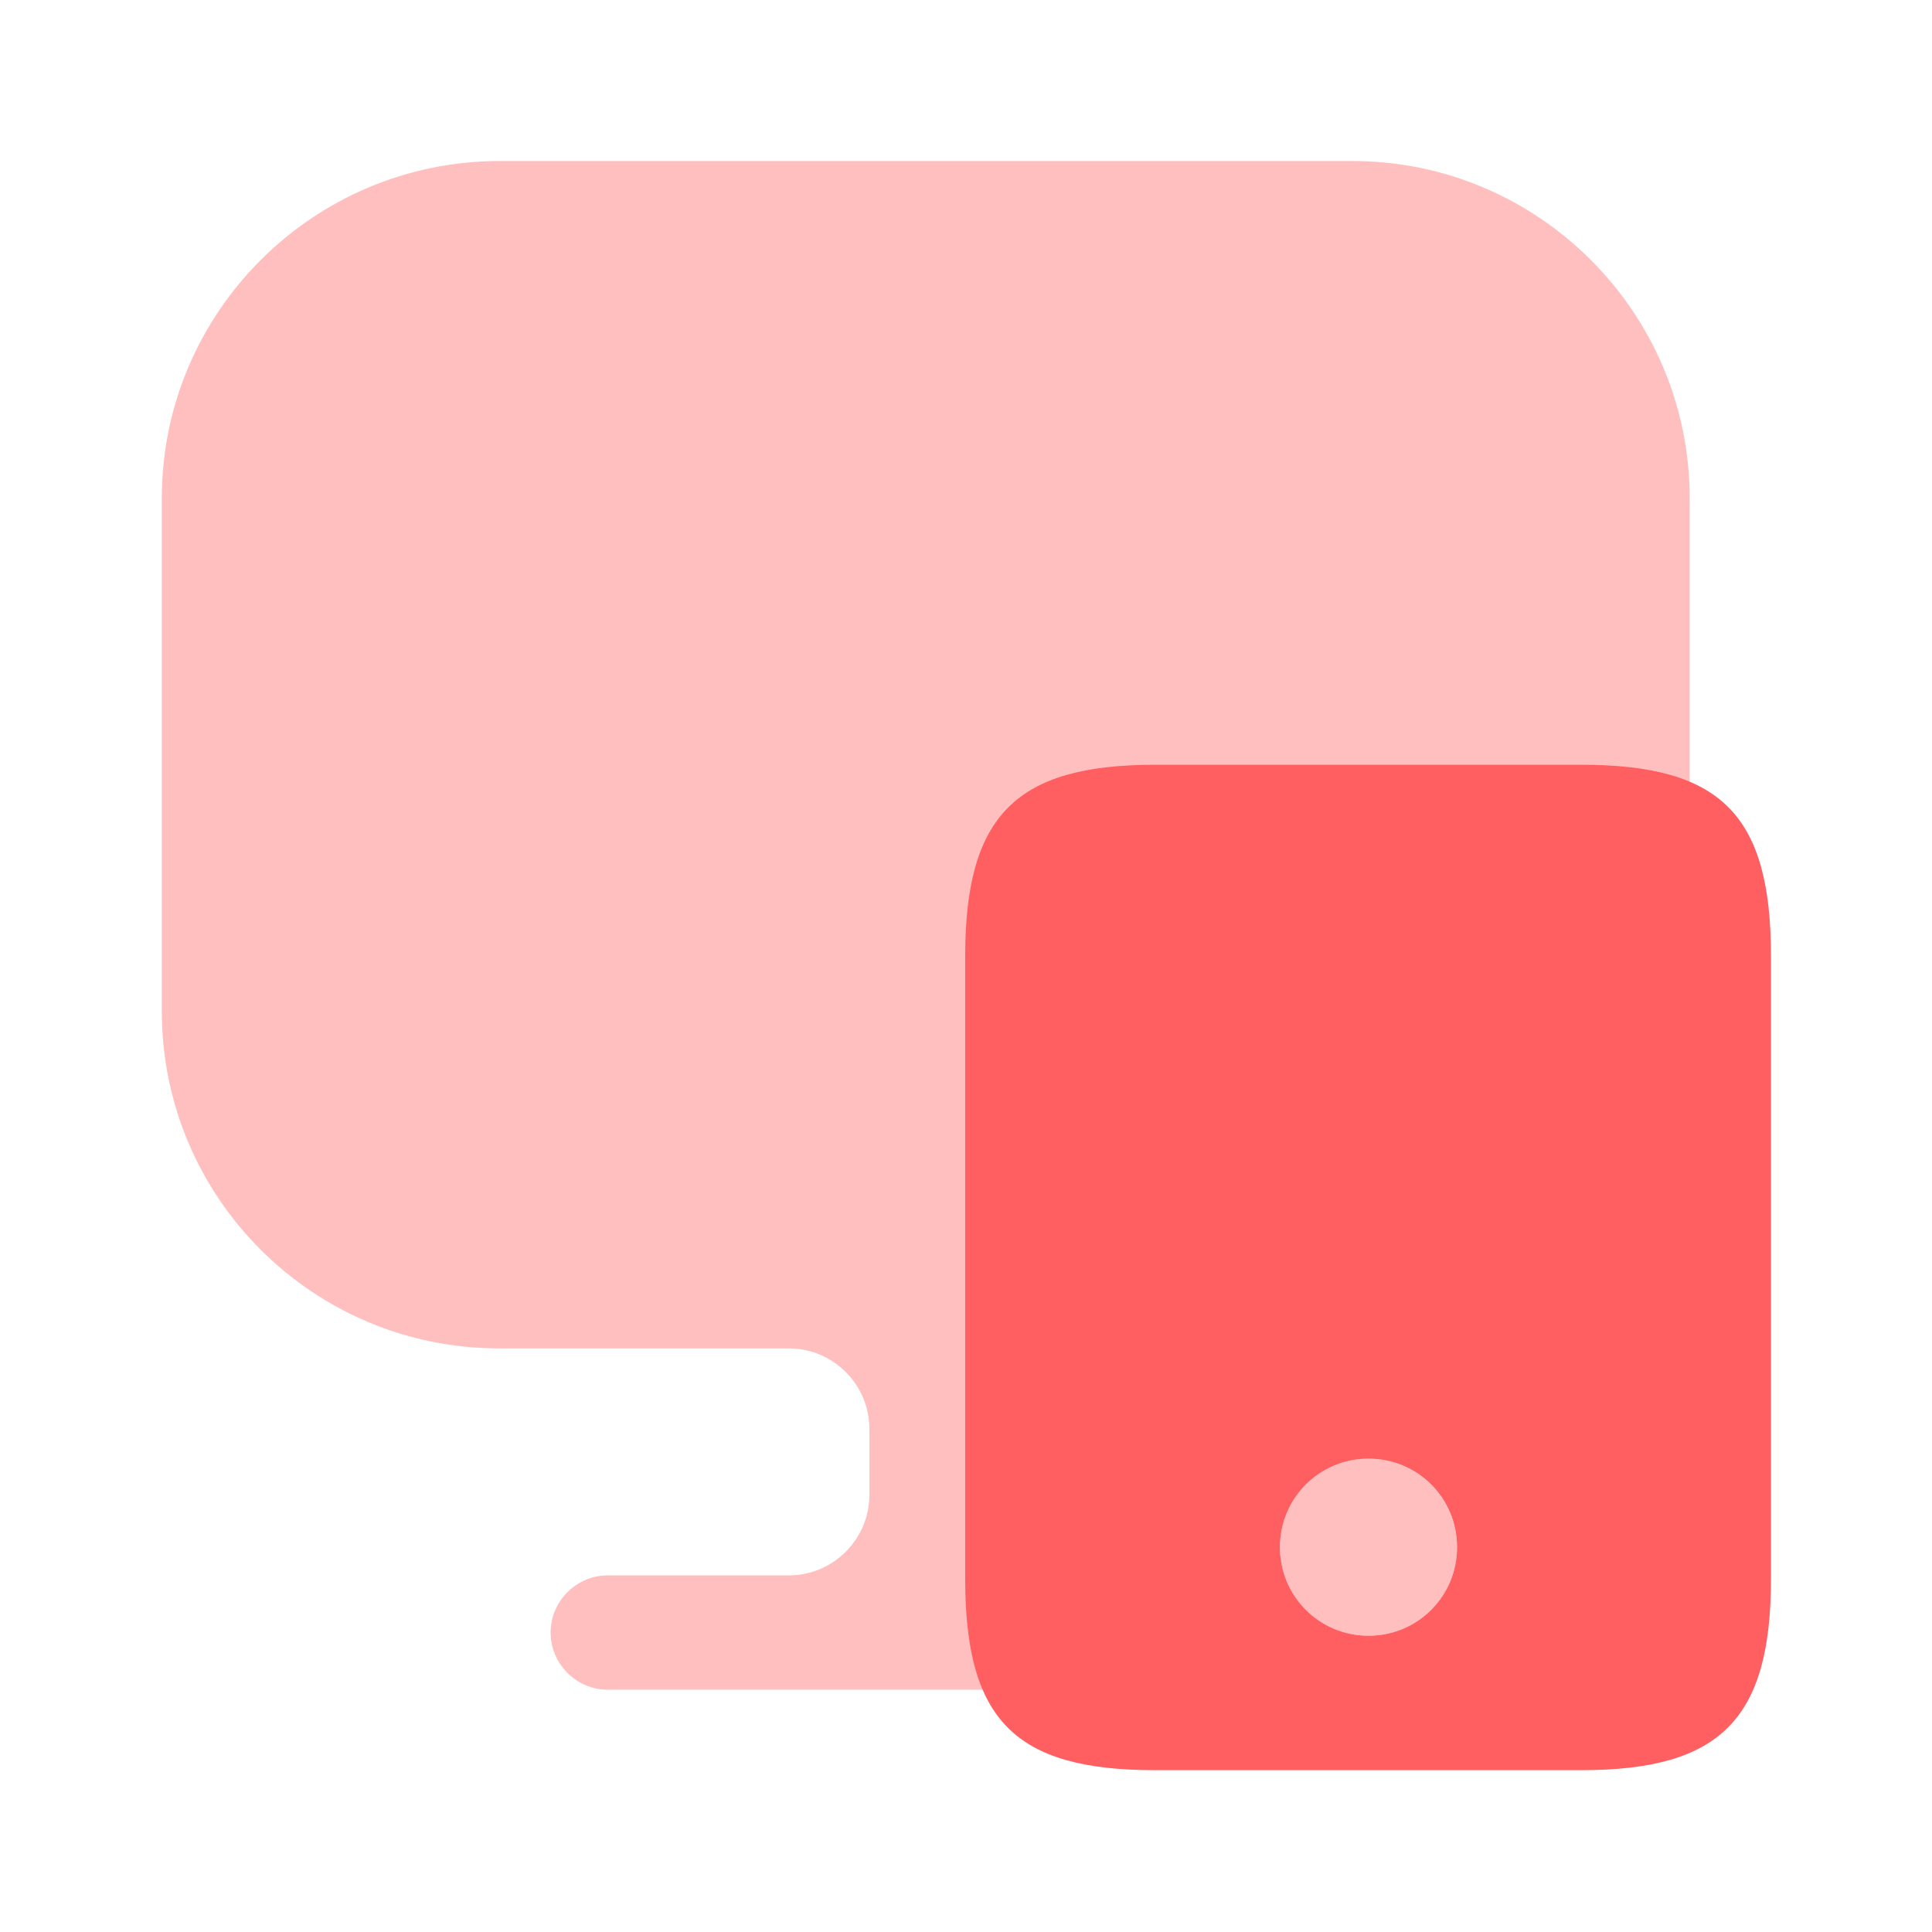
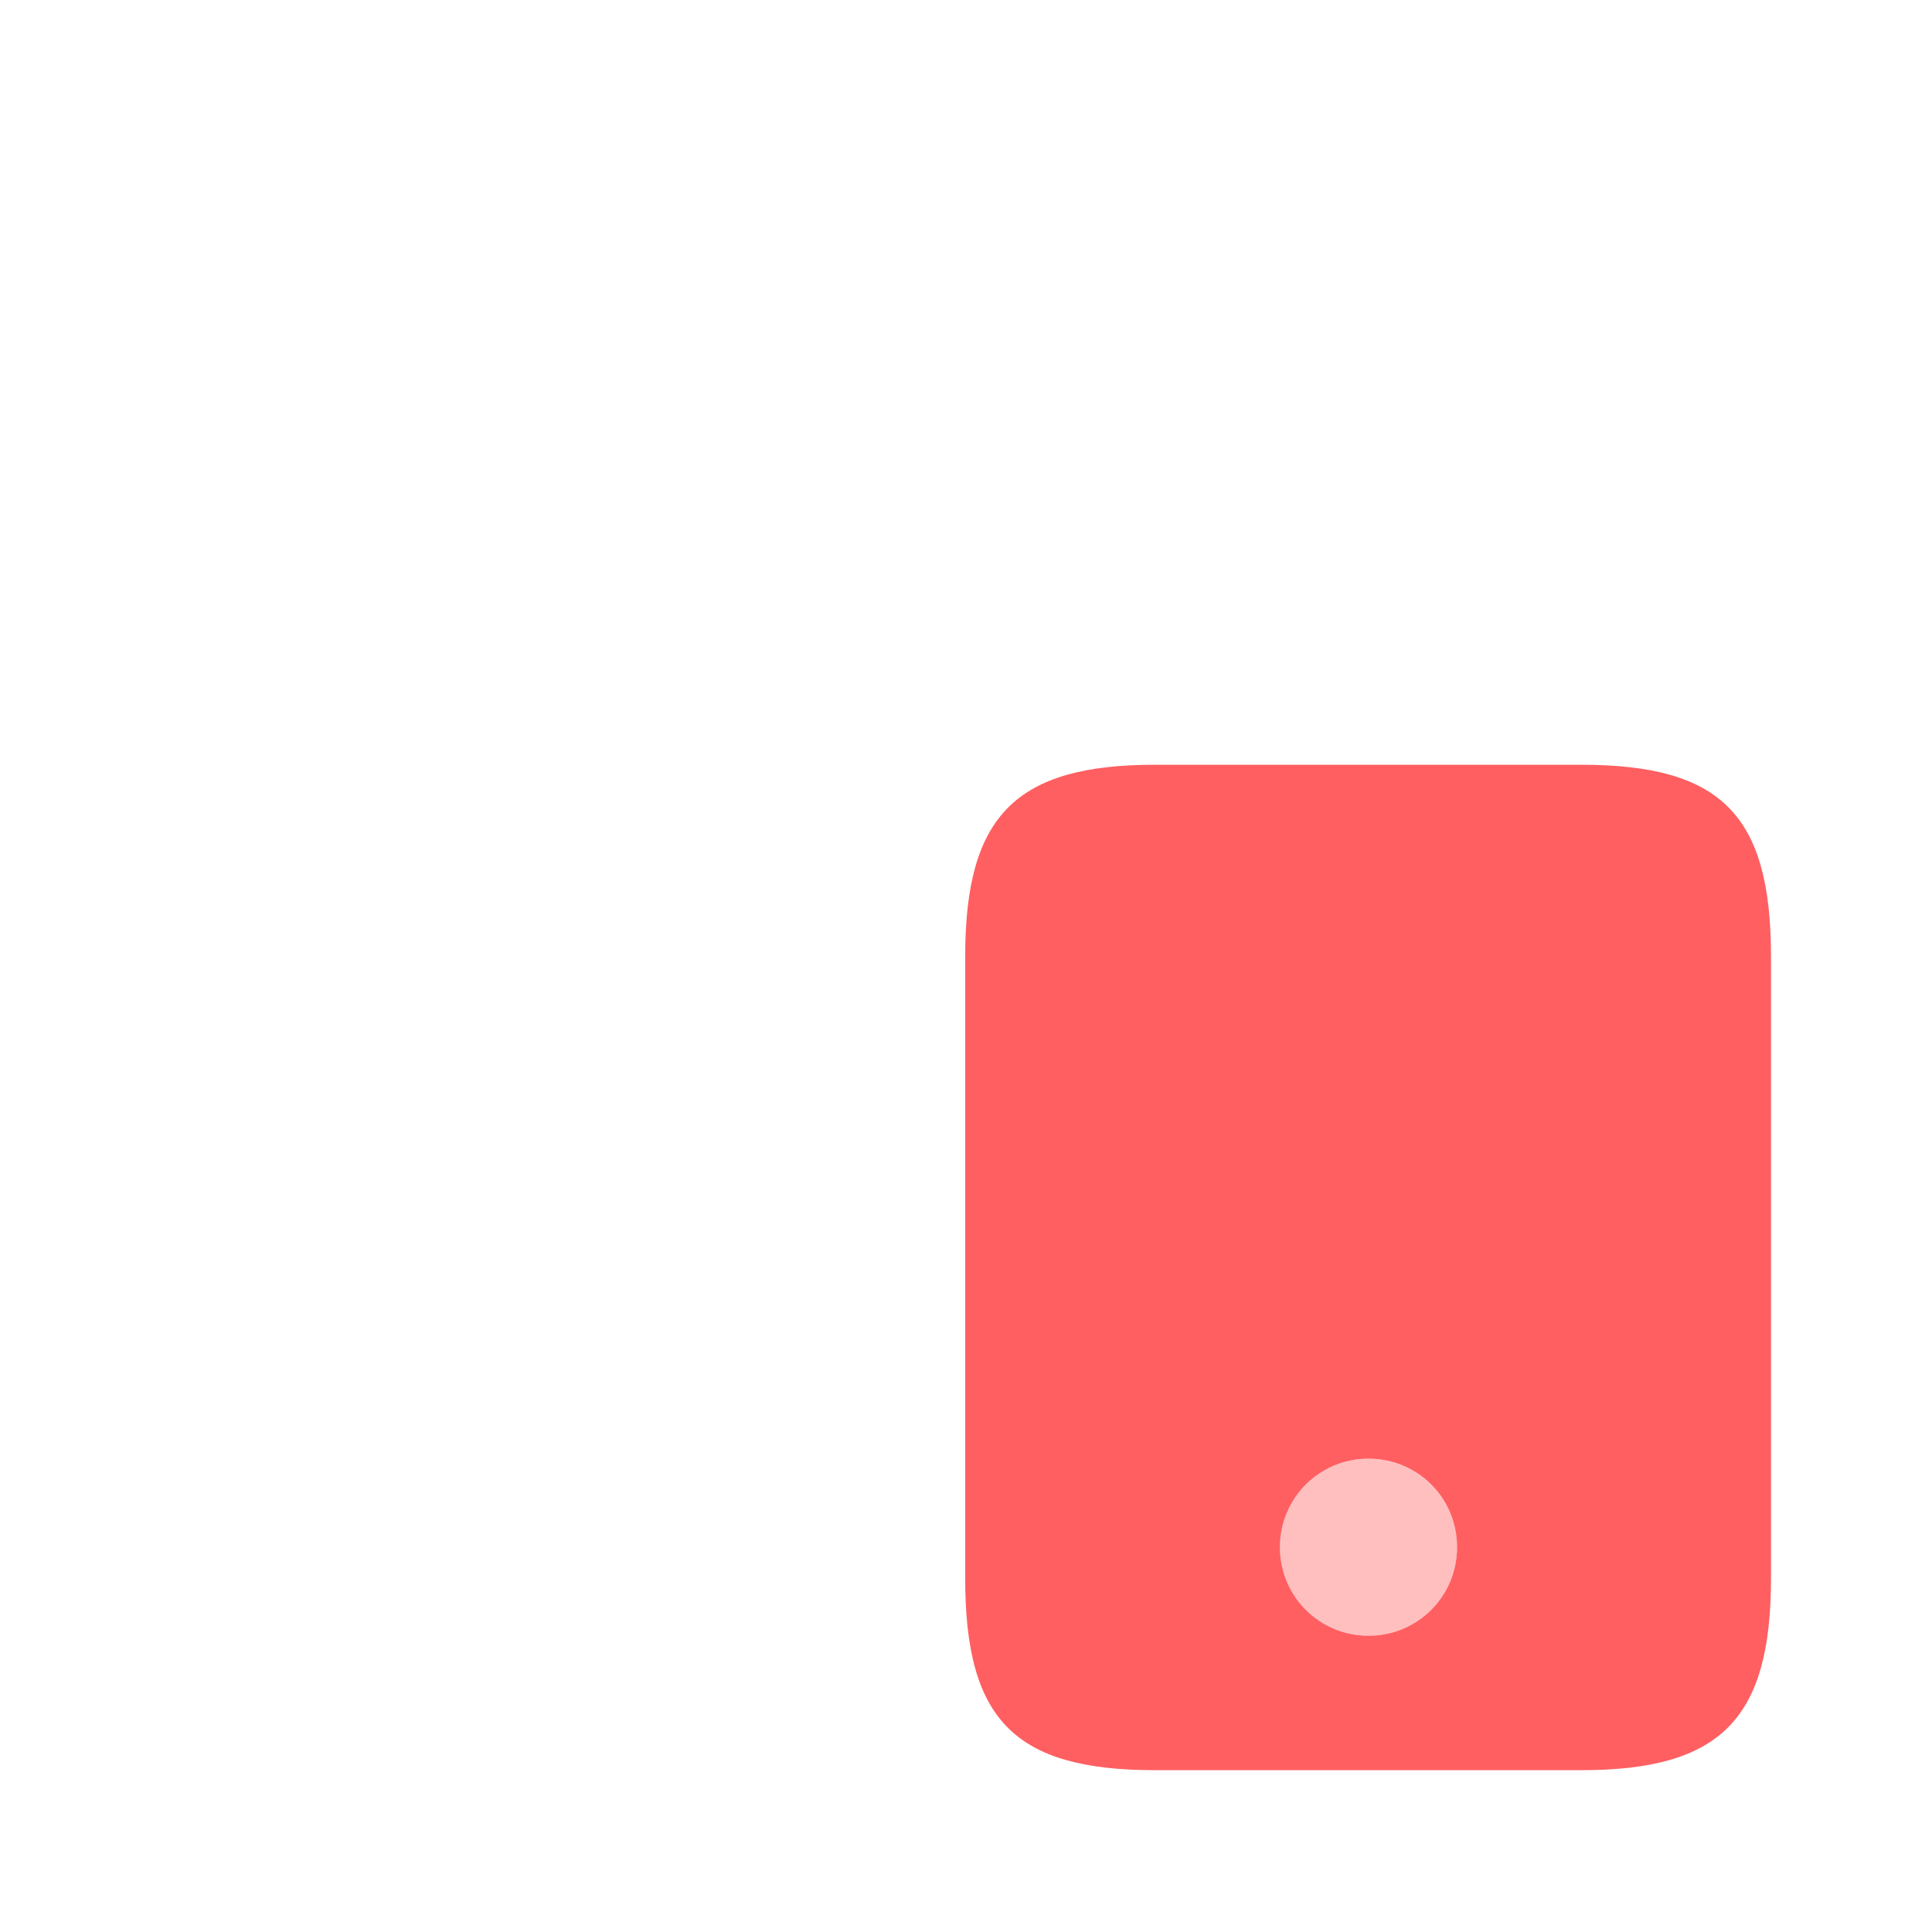
<svg xmlns="http://www.w3.org/2000/svg" width="65" height="65" viewBox="0 0 65 65" fill="none">
-   <path opacity="0.4" d="M45.5 5.417H16.819C10.535 5.417 5.444 10.508 5.444 16.765V33.502V34.017C5.444 40.3 10.535 45.365 16.792 45.365H26.542C28.031 45.365 29.25 46.583 29.25 48.073V50.294C29.25 51.783 28.031 53.002 26.542 53.002H20.448C19.392 53.002 18.525 53.869 18.525 54.925C18.525 55.981 19.392 56.848 20.448 56.848H41.925C42.981 56.848 43.848 55.981 43.848 54.925C43.848 53.869 42.981 53.002 41.925 53.002H35.831C34.342 53.002 33.123 51.783 33.123 50.294V48.073C33.123 46.583 34.342 45.365 35.831 45.365H45.5C51.783 45.365 56.848 40.273 56.848 34.017V33.502V16.765C56.848 10.508 51.756 5.417 45.5 5.417Z" fill="#FF5F61" />
  <path d="M53.192 25.729H38.865C34.179 25.729 32.473 27.436 32.473 32.175V53.111C32.473 57.877 34.152 59.556 38.865 59.556H53.192C57.877 59.556 59.583 57.85 59.583 53.111V32.175C59.583 27.408 57.904 25.729 53.192 25.729ZM46.042 55.033C44.39 55.033 43.062 53.706 43.062 52.054C43.062 50.402 44.39 49.075 46.042 49.075C47.694 49.075 49.021 50.402 49.021 52.054C49.021 53.706 47.694 55.033 46.042 55.033Z" fill="#FF5F61" />
  <path opacity="0.4" d="M49.021 52.054C49.021 53.706 47.694 55.033 46.042 55.033C44.39 55.033 43.062 53.706 43.062 52.054C43.062 50.402 44.39 49.075 46.042 49.075C47.694 49.075 49.021 50.429 49.021 52.054Z" fill="#FF5F61" />
</svg>